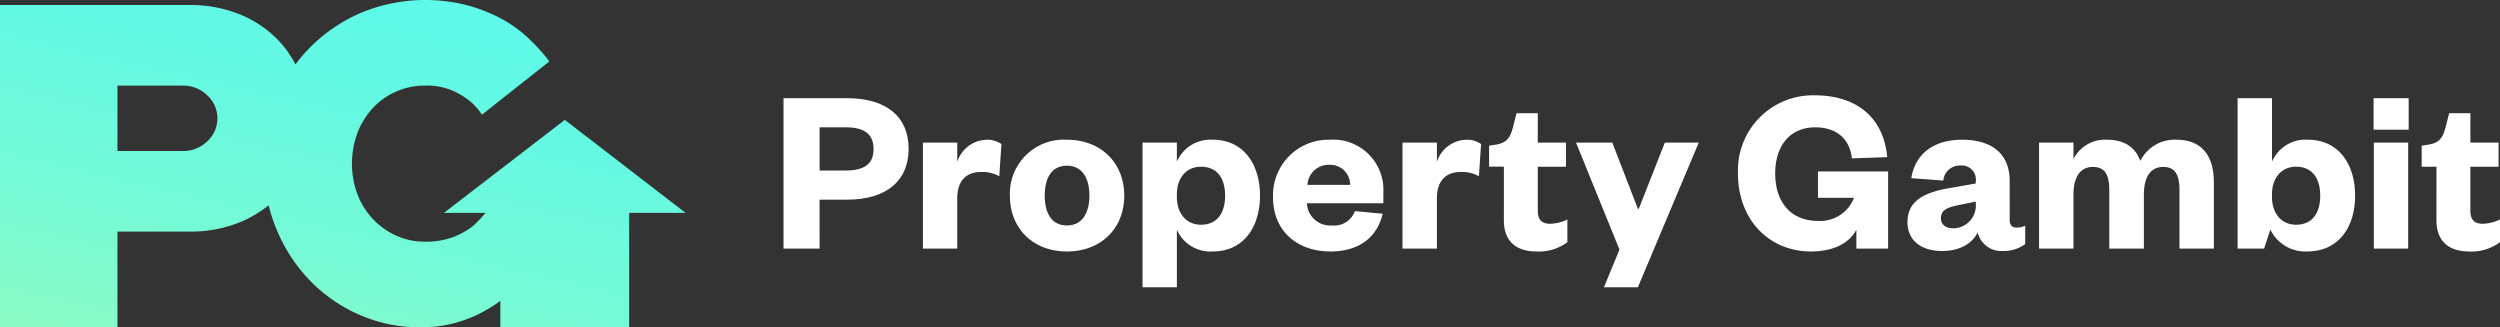
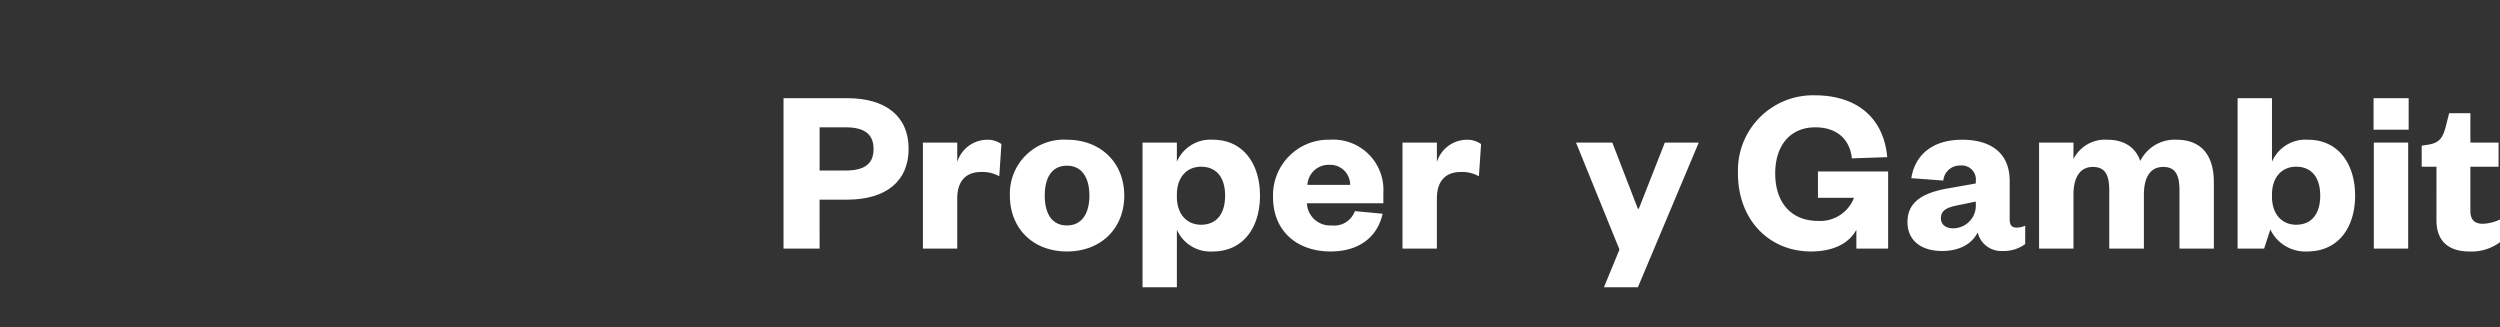
<svg xmlns="http://www.w3.org/2000/svg" width="334.869" height="43.838" viewBox="0 0 334.869 43.838">
  <rect x="0" y="0" width="334.869" height="43.838" fill="#333333" stroke="none" />
  <defs>
    <linearGradient id="linear-gradient" x1="1.13" y1="-0.899" x2="-0.39" y2="2.286" gradientUnits="objectBoundingBox">
      <stop offset="0.282" stop-color="#5df9e9" />
      <stop offset="0.378" stop-color="#64f9e3" />
      <stop offset="0.518" stop-color="#77fad4" />
      <stop offset="0.684" stop-color="#97fbbc" />
      <stop offset="0.87" stop-color="#c3fd9a" />
      <stop offset="1" stop-color="#e7ff80" />
    </linearGradient>
  </defs>
  <g id="Group_39" data-name="Group 39" transform="translate(-51.649 -32.787)">
-     <path id="Path_26" data-name="Path 26" d="M127.305,48.845,111.119,61.3h5.554l-.31.368a14.014,14.014,0,0,1-1.45,1.466,10.626,10.626,0,0,1-2.5,1.383,10.1,10.1,0,0,1-3.844.64,9.213,9.213,0,0,1-3.777-.775,9.849,9.849,0,0,1-3.1-2.158,10.056,10.056,0,0,1-2.125-3.305,11.852,11.852,0,0,1,0-8.431,10.392,10.392,0,0,1,2.091-3.305,9.5,9.5,0,0,1,6.914-2.933,8.88,8.88,0,0,1,3.844.742,10.066,10.066,0,0,1,2.5,1.618,8.347,8.347,0,0,1,1.286,1.54l9.025-7.132c-.154-.205-.3-.414-.465-.612a25.663,25.663,0,0,0-2.664-2.8,16.817,16.817,0,0,0-3.507-2.427A22.014,22.014,0,0,0,114.1,33.46a22.57,22.57,0,0,0-14.028,1.012,21.77,21.77,0,0,0-6.846,4.621,20.31,20.31,0,0,0-2,2.326,13.945,13.945,0,0,0-2.7-3.642,14.977,14.977,0,0,0-5.024-3.17,17.562,17.562,0,0,0-6.441-1.146H51.649V76.625H67.382V63.811h9.681A17.541,17.541,0,0,0,83.5,62.664a15.294,15.294,0,0,0,4.134-2.384,21.154,21.154,0,0,0,1,3.093,21.853,21.853,0,0,0,4.485,6.946,20.862,20.862,0,0,0,6.643,4.62,19.874,19.874,0,0,0,8.127,1.686,17.23,17.23,0,0,0,8.971-2.36,15.22,15.22,0,0,0,1.808-1.181v3.541h17.256V61.3h7.558ZM79.423,51.7a4.638,4.638,0,0,1-3.372,1.316H67.382V44.252h8.669a4.637,4.637,0,0,1,3.372,1.315,4.164,4.164,0,0,1,0,6.137Z" fill="url(#linear-gradient)" />
    <g id="Group_38" data-name="Group 38">
      <g id="Group_34" data-name="Group 34">
        <path id="Path_27" data-name="Path 27" d="M164.918,55.628c2.654,0,3.742-.991,3.742-2.878s-1.088-2.911-3.742-2.911h-3.486v5.789Zm-3.486,10.458H156.6V45.938h8.507c5.212,0,8.25,2.43,8.25,6.779s-3.038,6.813-8.25,6.813h-3.679Z" fill="#fff" />
        <path id="Path_28" data-name="Path 28" d="M185.5,56.4a4.553,4.553,0,0,0-2.43-.576c-1.919,0-3.2,1.088-3.2,3.55v6.716h-4.6v-14.2h4.6v2.59a4.244,4.244,0,0,1,3.934-2.974,3.236,3.236,0,0,1,1.982.577Z" fill="#fff" />
        <path id="Path_29" data-name="Path 29" d="M194.565,62.984c2.016,0,3.006-1.631,3.006-4s-.99-4-3.006-4c-2.047,0-2.973,1.632-2.973,4s.926,4,2.973,4m0,3.486c-4.542,0-7.643-3.07-7.643-7.484a7.228,7.228,0,0,1,7.643-7.483c4.543,0,7.676,3.1,7.676,7.483,0,4.414-3.133,7.484-7.676,7.484" fill="#fff" />
        <path id="Path_30" data-name="Path 30" d="M209.289,59.146c0,2.3,1.312,3.742,3.231,3.742,2.175,0,3.229-1.567,3.229-3.9,0-2.3-1.054-3.869-3.229-3.869-1.919,0-3.231,1.438-3.231,3.709Zm0,12.122h-4.6V51.886h4.6v2.558a4.887,4.887,0,0,1,4.8-2.942c4.157,0,6.332,3.327,6.332,7.484,0,4.19-2.175,7.485-6.332,7.485a4.911,4.911,0,0,1-4.8-2.911Z" fill="#fff" />
        <path id="Path_31" data-name="Path 31" d="M232.5,57.546a2.674,2.674,0,0,0-2.751-2.685,2.856,2.856,0,0,0-2.975,2.685Zm4.35,3.871c-.737,3.231-3.262,5.053-6.973,5.053-4.509,0-7.707-2.751-7.707-7.26a7.437,7.437,0,0,1,7.612-7.708,6.726,6.726,0,0,1,7.164,7.1V60.01H226.708a3.11,3.11,0,0,0,3.325,2.974,2.937,2.937,0,0,0,3.1-1.919Z" fill="#fff" />
        <path id="Path_32" data-name="Path 32" d="M249.746,56.4a4.541,4.541,0,0,0-2.428-.576c-1.921,0-3.2,1.088-3.2,3.55v6.716h-4.607v-14.2h4.607v2.59a4.244,4.244,0,0,1,3.933-2.974,3.247,3.247,0,0,1,1.984.577Z" fill="#fff" />
-         <path id="Path_33" data-name="Path 33" d="M253.091,55.116h-1.982V52.3l1.023-.159c1.407-.257,1.823-.993,2.175-2.3l.479-1.887h2.847v3.934h3.774v3.23h-3.774v5.917c0,1.216.576,1.727,1.663,1.727a5.658,5.658,0,0,0,2.3-.576v3.039a6.352,6.352,0,0,1-4.126,1.247c-2.3,0-4.382-.992-4.382-4.189Z" fill="#fff" />
      </g>
      <path id="Path_34" data-name="Path 34" d="M266.493,71.268l2.08-5.054-5.821-14.328h4.862l3.423,8.859h.127l3.487-8.859h4.543l-8.156,19.382Z" fill="#fff" />
      <g id="Group_37" data-name="Group 37">
        <g id="Group_35" data-name="Group 35">
          <path id="Path_35" data-name="Path 35" d="M284.448,56.012a10.051,10.051,0,0,1,10.265-10.458c5.854,0,9.277,3.2,9.725,8.283L299.7,54c-.257-2.527-1.983-4.158-4.894-4.158-3.358,0-5.372,2.431-5.372,6.173,0,3.837,2.078,6.364,5.756,6.364a4.85,4.85,0,0,0,4.8-3.1h-4.831V55.756h9.4V66.087h-4.253V63.56c-1.088,2.015-3.389,2.91-6.077,2.91-5.6,0-9.786-4.222-9.786-10.458" fill="#fff" />
          <path id="Path_36" data-name="Path 36" d="M316.3,59.786l-2.335.48c-1.439.288-2.335.639-2.335,1.759,0,.832.639,1.343,1.631,1.343a3.047,3.047,0,0,0,3.039-3.294Zm4.541,2.43c0,.736.319,1.056.895,1.056a2.65,2.65,0,0,0,1.185-.256v2.462a4.8,4.8,0,0,1-3.008.928,3.234,3.234,0,0,1-3.358-2.494c-.8,1.631-2.559,2.494-4.765,2.494-2.847,0-4.639-1.439-4.639-3.87,0-2.719,2.047-3.869,5.183-4.477l3.966-.7V57.1a1.892,1.892,0,0,0-2.08-2.142,2.214,2.214,0,0,0-2.271,2.015l-4.284-.32c.478-3.039,2.749-5.149,6.811-5.149,3.71,0,6.365,1.662,6.365,5.532Z" fill="#fff" />
          <path id="Path_37" data-name="Path 37" d="M343.137,51.5c3.87,0,5.053,2.687,5.053,5.693v8.891h-4.606V58.315c0-2.047-.511-3.166-2.175-3.166-1.79,0-2.59,1.471-2.59,3.709v7.228h-4.638V58.315c0-2.047-.512-3.166-2.207-3.166-1.758,0-2.589,1.471-2.589,3.709v7.228h-4.607v-14.2h4.607v2.206a4.73,4.73,0,0,1,4.477-2.591c2.495,0,3.87,1.151,4.477,2.847a5.123,5.123,0,0,1,4.8-2.847" fill="#fff" />
          <path id="Path_38" data-name="Path 38" d="M355.976,59.146c0,2.3,1.312,3.742,3.23,3.742,2.175,0,3.231-1.567,3.231-3.9,0-2.3-1.056-3.871-3.231-3.871-1.918,0-3.23,1.44-3.23,3.71Zm-1.055,6.94h-3.55V45.938h4.605v8.507a4.883,4.883,0,0,1,4.8-2.943c4.16,0,6.335,3.327,6.335,7.485,0,4.189-2.175,7.483-6.43,7.483a5.183,5.183,0,0,1-4.925-2.943Z" fill="#fff" />
        </g>
        <path id="Path_39" data-name="Path 39" d="M374.218,66.086h-4.6v-14.2h4.6Zm-4.636-20.148h4.7v4.221h-4.7Z" fill="#fff" />
        <g id="Group_36" data-name="Group 36">
          <path id="Path_40" data-name="Path 40" d="M378.009,55.117h-1.981V52.3l1.024-.16c1.4-.256,1.823-.992,2.173-2.3l.481-1.888h2.845v3.934h3.774v3.231h-3.774v5.916c0,1.216.576,1.727,1.665,1.727a5.658,5.658,0,0,0,2.3-.576v3.039a6.352,6.352,0,0,1-4.126,1.247c-2.3,0-4.383-.992-4.383-4.189Z" fill="#fff" />
        </g>
      </g>
    </g>
  </g>
</svg>